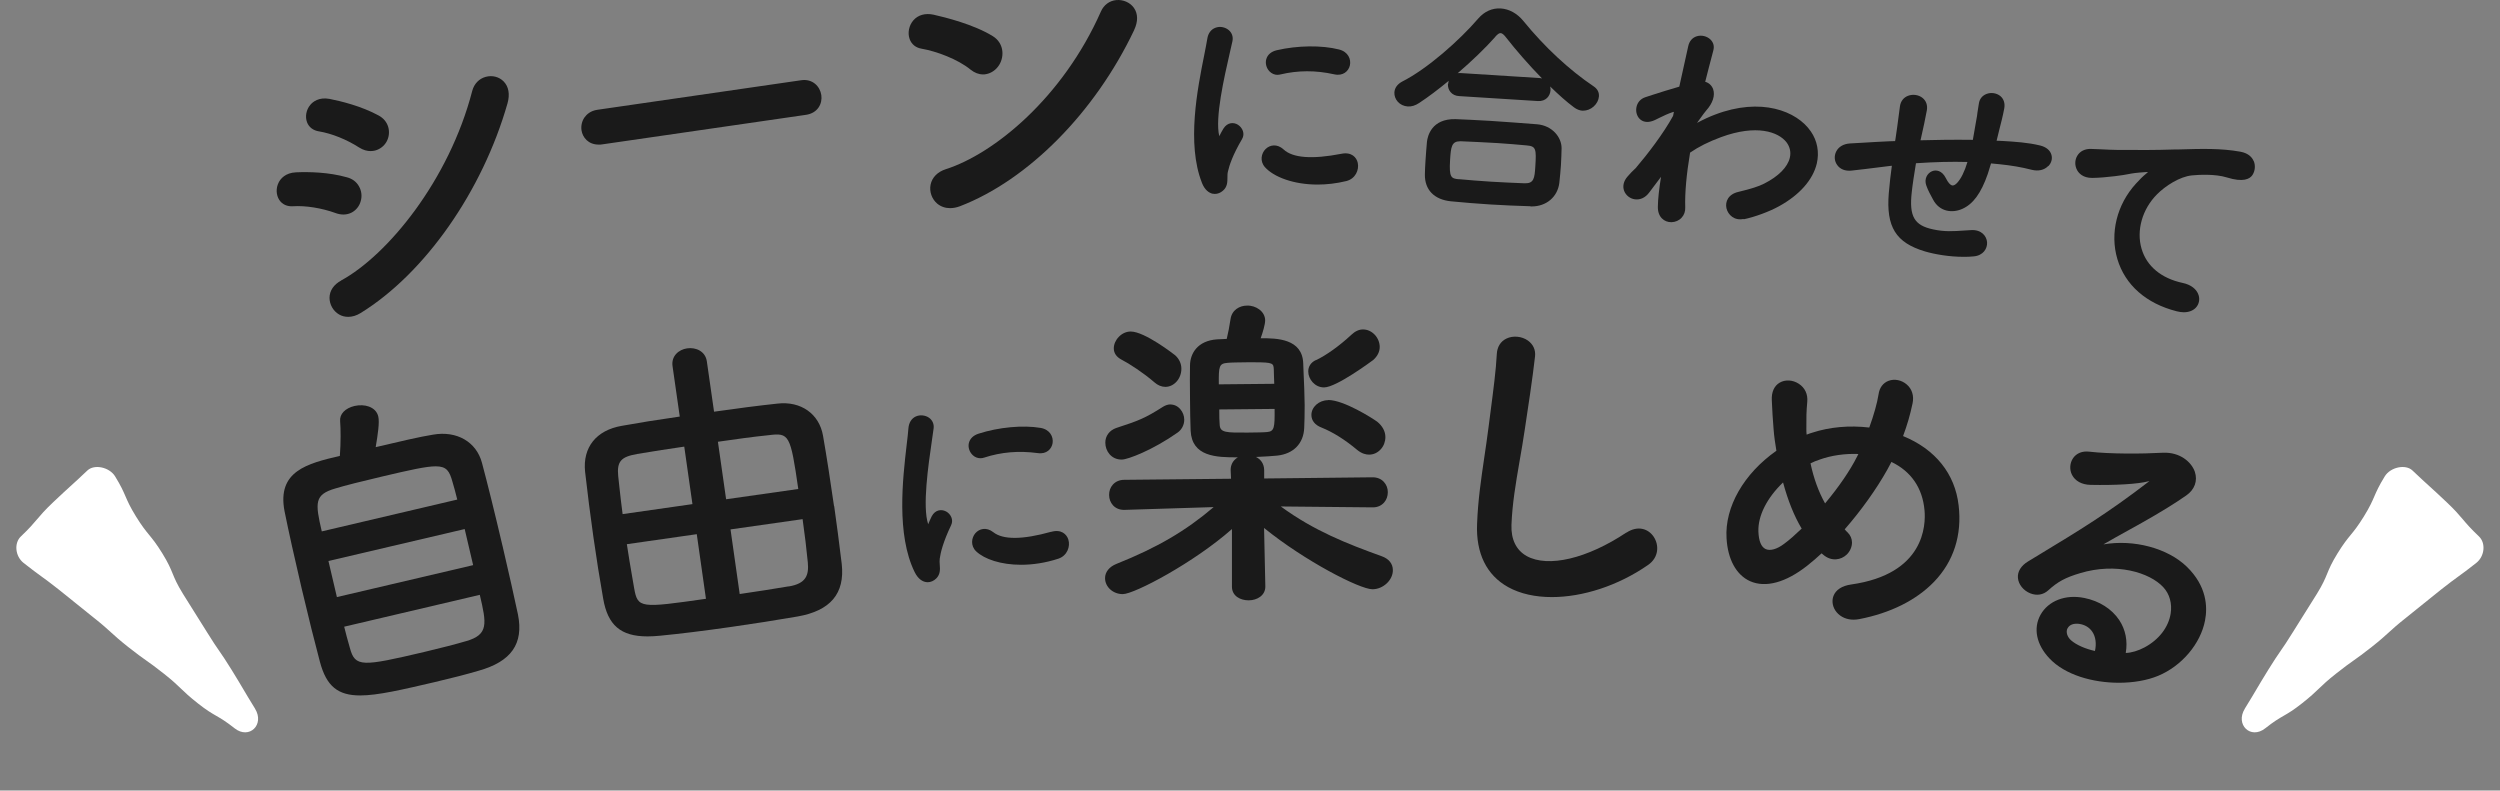
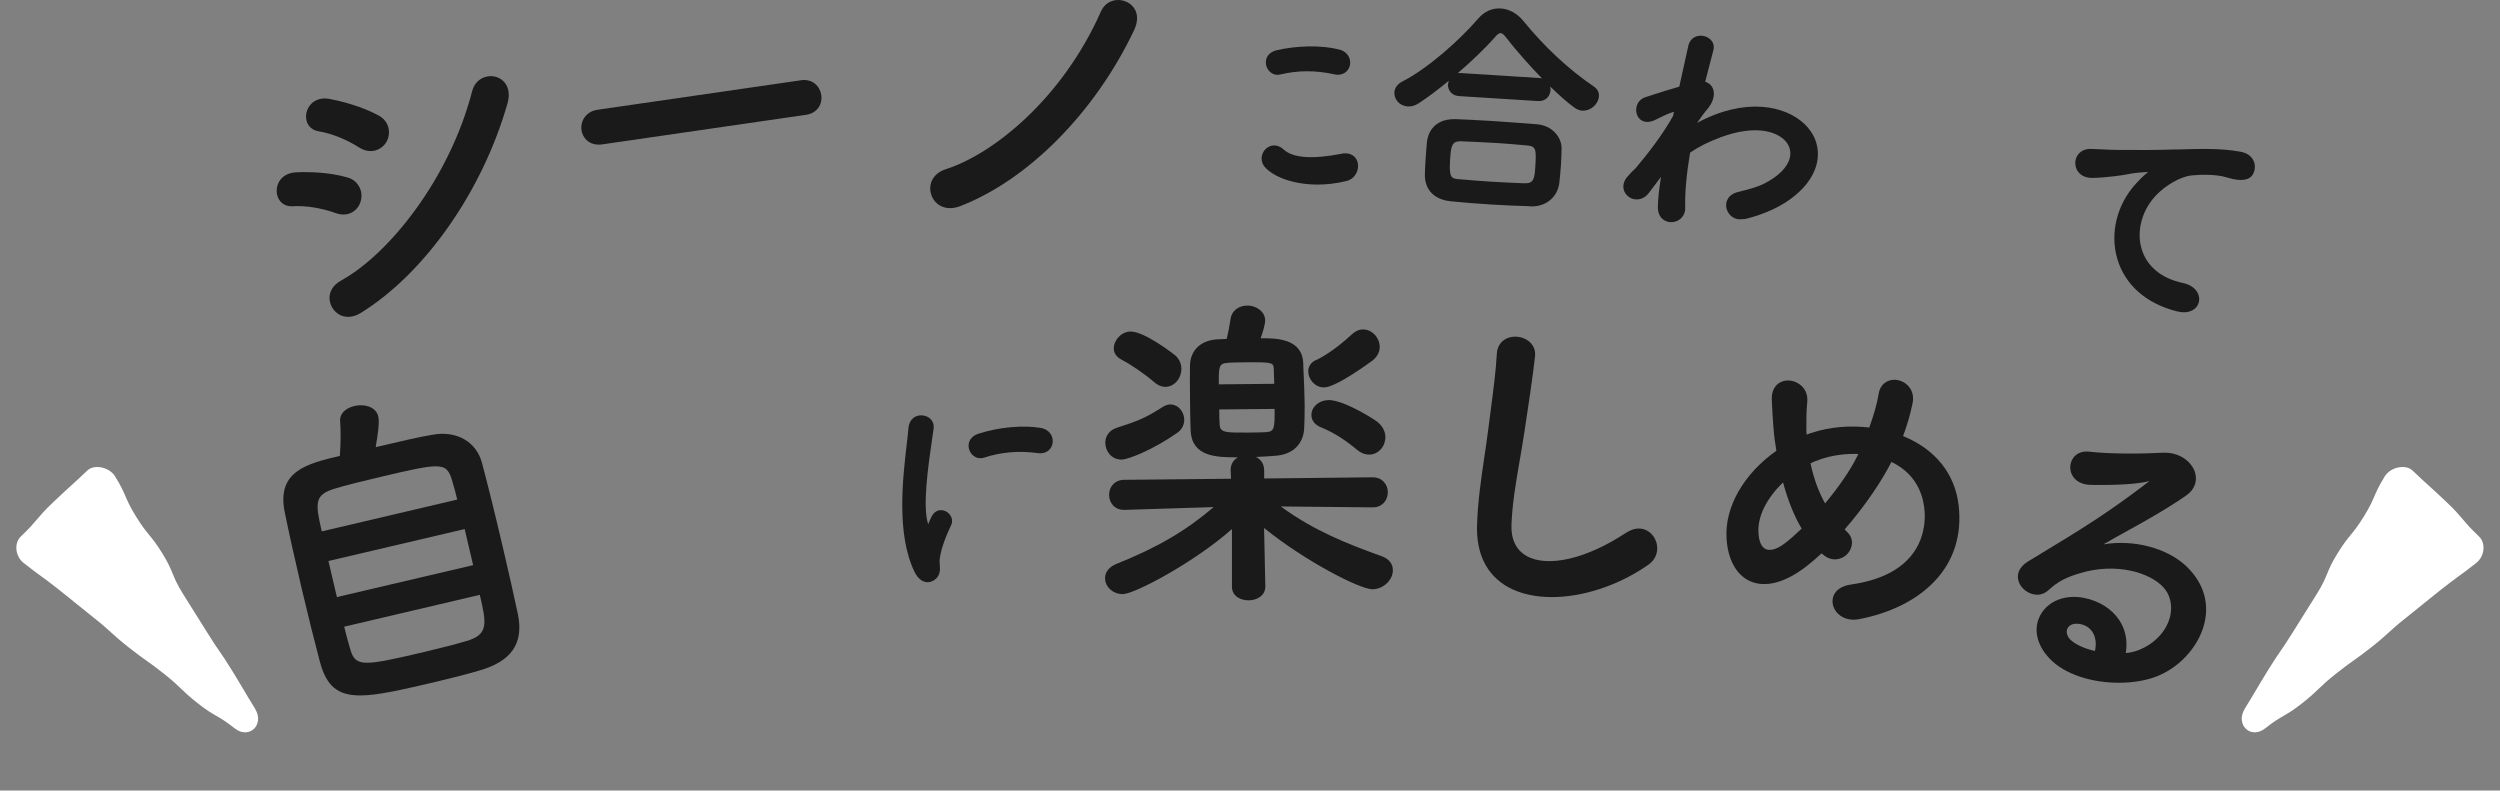
<svg xmlns="http://www.w3.org/2000/svg" width="253" height="80" viewBox="0 0 253 80" fill="none">
  <rect x="0" y="0" width="253" height="80" fill="#808080" stroke="none" />
  <path d="M34.522 28.395C33.775 28.796 33.356 29.415 33.347 30.134C33.347 30.817 33.721 31.482 34.322 31.828C34.604 31.992 34.914 32.065 35.241 32.065C35.651 32.065 36.079 31.938 36.489 31.683C42.992 27.675 48.829 19.343 51.361 10.454C51.616 9.543 51.479 8.76 50.969 8.241C50.514 7.777 49.822 7.594 49.157 7.777C48.483 7.959 47.982 8.478 47.791 9.197C45.45 18.25 39.203 25.845 34.504 28.395H34.522Z" fill="black" fill-opacity="0.8" />
  <path d="M33.994 21.574C34.258 21.665 34.513 21.71 34.759 21.71C35.059 21.71 35.351 21.637 35.606 21.501C36.043 21.264 36.38 20.845 36.507 20.344C36.653 19.852 36.589 19.306 36.325 18.851C36.07 18.395 35.642 18.077 35.096 17.94C33.256 17.421 31.289 17.384 29.968 17.439C28.866 17.485 28.384 18.104 28.202 18.468C27.91 19.042 27.938 19.734 28.265 20.235C28.566 20.69 29.058 20.909 29.64 20.872C30.916 20.791 32.537 21.046 33.975 21.565L33.994 21.574Z" fill="black" fill-opacity="0.8" />
  <path d="M32.29 13.296C33.584 13.514 35.059 14.106 36.343 14.926C36.771 15.199 37.172 15.29 37.5 15.29C37.673 15.29 37.828 15.263 37.955 15.235C38.447 15.108 38.875 14.78 39.121 14.334C39.376 13.878 39.43 13.332 39.285 12.84C39.139 12.348 38.802 11.948 38.31 11.684C36.553 10.727 34.449 10.226 33.347 10.008C32.263 9.808 31.653 10.308 31.398 10.618C30.988 11.11 30.861 11.802 31.07 12.367C31.261 12.877 31.698 13.204 32.281 13.296H32.29Z" fill="black" fill-opacity="0.8" />
  <path d="M60.605 14.634C60.723 14.634 60.842 14.634 60.969 14.607L81.57 11.62C82.753 11.447 83.245 10.491 83.118 9.625C82.99 8.751 82.234 7.94 81.059 8.123L60.459 11.11C59.758 11.21 59.366 11.583 59.157 11.875C58.893 12.248 58.784 12.722 58.847 13.177C58.957 13.915 59.539 14.634 60.596 14.634H60.605Z" fill="black" fill-opacity="0.8" />
  <path d="M114.774 3.041C115.175 2.194 115.175 1.402 114.756 0.801C114.373 0.254 113.672 -0.055 112.971 0.008C112.279 0.072 111.705 0.5 111.413 1.165C107.543 9.917 100.567 15.572 95.722 17.12C94.884 17.385 94.319 17.958 94.174 18.696C94.037 19.397 94.301 20.144 94.848 20.608C95.212 20.909 95.658 21.064 96.15 21.064C96.469 21.064 96.806 21 97.143 20.873C104.055 18.213 110.812 11.383 114.774 3.05V3.041Z" fill="black" fill-opacity="0.8" />
-   <path d="M93.254 4.926C94.747 5.181 96.942 5.992 98.235 7.057C98.627 7.367 99.046 7.531 99.483 7.531C99.583 7.531 99.683 7.531 99.784 7.503C100.321 7.412 100.822 7.057 101.122 6.565C101.669 5.673 101.578 4.352 100.485 3.669C98.554 2.467 95.631 1.748 94.465 1.484C93.636 1.311 92.908 1.511 92.434 2.057C91.988 2.567 91.833 3.323 92.052 3.942C92.243 4.48 92.671 4.826 93.254 4.926Z" fill="black" fill-opacity="0.8" />
-   <path d="M121.631 18.496C121.931 19.261 122.378 19.516 122.687 19.598C122.769 19.616 122.86 19.625 122.942 19.625C123.225 19.625 123.516 19.516 123.762 19.297C124.208 18.915 124.217 18.432 124.217 17.958C124.217 17.74 124.217 17.53 124.272 17.339C124.409 16.729 124.755 15.672 125.693 14.079C126.021 13.532 125.738 12.913 125.274 12.621C124.846 12.357 124.226 12.367 123.817 13.004C123.744 13.122 123.452 13.632 123.398 13.769C123.398 13.769 123.398 13.787 123.389 13.796C123.389 13.796 123.389 13.778 123.389 13.769C122.942 11.948 123.889 7.822 124.454 5.354C124.563 4.881 124.654 4.471 124.727 4.152C124.809 3.724 124.673 3.323 124.354 3.05C123.99 2.74 123.461 2.64 123.015 2.804C122.56 2.968 122.259 3.369 122.177 3.933C122.105 4.389 121.986 4.962 121.859 5.618C121.194 8.951 120.074 14.534 121.631 18.486V18.496Z" fill="black" fill-opacity="0.8" />
  <path d="M128.016 16.92C128.899 17.904 130.893 18.678 133.343 18.678C134.254 18.678 135.237 18.569 136.248 18.323C137.168 18.095 137.56 17.193 137.405 16.483C137.287 15.927 136.777 15.354 135.747 15.563C132.797 16.137 130.83 15.991 129.901 15.126C129.236 14.516 128.507 14.662 128.079 15.081C127.642 15.518 127.469 16.301 128.016 16.92Z" fill="black" fill-opacity="0.8" />
  <path d="M129.3 7.567C129.4 7.567 129.491 7.558 129.591 7.531C131.358 7.112 133.143 7.103 135.028 7.522C135.911 7.722 136.467 7.203 136.603 6.638C136.758 6.001 136.43 5.236 135.511 5.008C133.762 4.562 131.294 4.598 129.218 5.081C128.662 5.208 128.28 5.527 128.152 5.973C128.025 6.392 128.152 6.884 128.462 7.212C128.689 7.449 128.981 7.576 129.29 7.576L129.3 7.567Z" fill="black" fill-opacity="0.8" />
  <path d="M146.53 8.487C146.512 8.797 146.603 9.088 146.785 9.307C146.995 9.562 147.295 9.707 147.678 9.726L155.619 10.226C156.457 10.281 156.876 9.698 156.912 9.134C156.912 9.006 156.912 8.879 156.876 8.751C157.723 9.58 158.552 10.318 159.289 10.864C159.553 11.064 159.863 11.183 160.118 11.201C160.145 11.201 160.182 11.201 160.209 11.201C160.592 11.201 160.965 11.055 161.275 10.782C161.593 10.5 161.785 10.126 161.812 9.753C161.839 9.343 161.657 8.997 161.293 8.751C158.807 7.075 156.339 4.789 154.171 2.13C153.543 1.356 152.723 0.91 151.876 0.855C151.02 0.801 150.21 1.165 149.599 1.875C147.705 4.079 144.445 6.975 141.877 8.268C141.403 8.533 141.139 8.906 141.112 9.352C141.093 9.689 141.221 10.035 141.458 10.299C141.713 10.582 142.068 10.745 142.459 10.773C142.842 10.8 143.234 10.682 143.625 10.418C144.527 9.826 145.565 9.042 146.612 8.177C146.585 8.268 146.567 8.369 146.558 8.478L146.53 8.487ZM151.302 3.742C151.548 3.46 151.712 3.341 151.867 3.351C152.022 3.36 152.195 3.505 152.432 3.815C153.406 5.063 154.718 6.574 156.056 7.941C155.965 7.913 155.865 7.904 155.765 7.895L147.824 7.394C147.824 7.394 147.76 7.394 147.723 7.394C147.65 7.394 147.587 7.394 147.514 7.412C148.944 6.183 150.319 4.862 151.312 3.742H151.302Z" fill="black" fill-opacity="0.8" />
  <path d="M154.899 20.891C154.899 20.891 154.972 20.891 155.009 20.891C156.493 20.891 157.631 19.925 157.804 18.505C157.868 17.858 157.932 17.284 157.968 16.702C158.005 16.064 158.023 15.454 158.032 14.989C158.032 13.897 157.094 12.704 155.546 12.576C153.998 12.458 152.349 12.33 150.792 12.23C149.435 12.148 148.16 12.093 147.313 12.057C144.863 11.993 144.472 13.796 144.408 14.343C144.353 14.898 144.308 15.609 144.262 16.237C144.235 16.72 144.198 17.23 144.198 17.667C144.18 19.215 145.146 20.199 146.83 20.372C148.142 20.499 149.481 20.608 150.801 20.691C152.158 20.772 153.533 20.836 154.899 20.873V20.891ZM147.641 18.14C146.858 18.068 146.639 17.977 146.748 16.192C146.83 14.862 146.903 14.297 147.768 14.297C147.796 14.297 147.823 14.297 147.86 14.297C148.889 14.343 150.246 14.398 151.548 14.479C152.595 14.543 153.579 14.634 154.499 14.716C155.446 14.798 155.491 15.062 155.373 16.875C155.3 18.022 155.236 18.578 154.298 18.55C153.096 18.505 152.012 18.45 150.892 18.386C149.754 18.314 148.615 18.222 147.632 18.131L147.641 18.14Z" fill="black" fill-opacity="0.8" />
  <path d="M176.456 22.193C177.567 21.965 179.07 21.41 180.035 20.873C182.112 19.734 183.469 18.195 183.86 16.547C184.124 15.408 183.915 14.252 183.259 13.305C181.848 11.228 178.205 9.817 173.551 11.602C173.014 11.802 172.422 12.075 171.739 12.439L171.966 12.121C172.303 11.656 172.567 11.283 172.668 11.183C173.332 10.445 173.587 9.662 173.369 9.024C173.232 8.651 172.941 8.378 172.567 8.277C172.841 7.176 173.096 6.228 173.296 5.463L173.387 5.108C173.505 4.689 173.405 4.307 173.105 4.006C172.75 3.66 172.194 3.524 171.72 3.669C171.265 3.806 170.955 4.17 170.846 4.689C170.628 5.673 170.318 7.103 169.945 8.769C168.997 9.033 167.996 9.361 167.185 9.616C166.939 9.698 166.702 9.771 166.493 9.844C166.019 9.999 165.682 10.39 165.601 10.891C165.519 11.374 165.692 11.857 166.038 12.121C166.402 12.403 166.912 12.412 167.477 12.148C167.631 12.075 167.786 12.002 167.941 11.92C168.387 11.702 168.806 11.501 169.28 11.347C169.325 11.328 169.362 11.319 169.398 11.319L169.316 11.729C168.351 13.496 166.721 15.627 165.519 17.029L165.391 17.148C165.2 17.33 164.99 17.53 164.69 17.886C164.307 18.332 164.189 18.851 164.362 19.315C164.535 19.771 164.963 20.108 165.455 20.171C166.001 20.244 166.52 19.998 166.903 19.479C167.085 19.233 167.258 19.006 167.422 18.787C167.659 18.468 167.886 18.168 168.096 17.895C167.896 19.142 167.786 20.144 167.777 20.891C167.759 21.401 167.905 21.829 168.196 22.111C168.442 22.357 168.77 22.485 169.125 22.485H169.161C169.553 22.475 169.926 22.311 170.181 22.029C170.436 21.756 170.564 21.392 170.546 20.982C170.5 19.57 170.664 17.658 171.037 15.445C171.93 14.835 172.895 14.352 174.17 13.878C177.758 12.558 179.981 13.341 180.8 14.407C181.146 14.871 181.265 15.417 181.128 15.973C180.9 16.92 179.981 17.849 178.542 18.578C177.977 18.869 177.221 19.106 175.937 19.416C174.89 19.652 174.571 20.417 174.717 21.073C174.872 21.747 175.527 22.357 176.447 22.157L176.456 22.193Z" fill="black" fill-opacity="0.8" />
-   <path d="M207.293 16.811C207.603 16.492 207.721 16.064 207.603 15.663C207.475 15.208 207.065 14.871 206.464 14.725C205.244 14.425 203.951 14.343 202.576 14.261H202.53C202.366 14.243 202.22 14.252 202.056 14.243C202.157 13.833 202.248 13.432 202.339 13.086C202.484 12.512 202.676 11.802 202.831 10.973C202.922 10.463 202.785 10.017 202.439 9.725C202.066 9.416 201.501 9.325 201.036 9.507C200.608 9.671 200.326 10.017 200.262 10.481C200.226 10.736 200.189 10.918 200.171 11.055C200.144 11.201 200.126 11.301 200.117 11.401C200.108 11.583 200.062 11.811 199.971 12.321C199.916 12.603 199.871 12.904 199.816 13.213C199.761 13.514 199.716 13.833 199.652 14.152C197.676 14.124 195.718 14.161 194.352 14.197L194.388 14.06C194.625 13.031 194.853 11.948 194.998 11.155C195.08 10.654 194.935 10.217 194.57 9.917C194.17 9.589 193.578 9.507 193.086 9.698C192.64 9.871 192.348 10.245 192.275 10.755C192.221 11.119 192.175 11.474 192.13 11.847C192.039 12.521 191.957 13.213 191.82 14.079L191.784 14.279L191.21 14.297C190.5 14.325 189.443 14.388 188.514 14.443C188.05 14.47 187.603 14.498 187.239 14.516C186.574 14.552 186.055 14.853 185.818 15.345C185.6 15.782 185.636 16.301 185.919 16.692C186.21 17.12 186.738 17.33 187.358 17.266C188.123 17.184 189.115 17.066 191.201 16.802L191.456 16.774C191.346 17.567 191.219 18.641 191.146 19.543C190.864 22.967 191.856 24.561 194.807 25.444C195.773 25.727 197.23 25.991 198.741 25.991C199.078 25.991 199.415 25.982 199.743 25.945C200.69 25.863 201.137 25.162 201.091 24.515C201.046 23.887 200.517 23.231 199.497 23.286C199.242 23.295 198.996 23.313 198.76 23.331C197.694 23.404 196.783 23.468 195.627 23.213C193.723 22.812 193.195 21.902 193.468 19.461C193.55 18.66 193.723 17.576 193.896 16.519C195.8 16.392 197.512 16.346 199.106 16.392C198.814 17.366 198.459 18.086 198.049 18.523C197.867 18.705 197.712 18.787 197.576 18.769C197.366 18.732 197.148 18.486 196.911 18.013C196.519 17.23 195.9 17.157 195.499 17.339C195.044 17.539 194.698 18.113 194.944 18.778C195.117 19.279 195.381 19.743 195.627 20.199C196.292 21.455 197.594 21.583 198.587 21.137C199.679 20.654 200.49 19.543 201.155 17.621C201.191 17.494 201.237 17.375 201.273 17.248C201.346 17.011 201.428 16.774 201.492 16.538C201.619 16.547 201.747 16.556 201.874 16.574C202.029 16.583 202.193 16.601 202.348 16.619C203.632 16.756 204.543 16.911 205.617 17.184C206.282 17.348 206.883 17.212 207.275 16.802L207.293 16.811Z" fill="black" fill-opacity="0.8" />
  <path d="M228.066 16.292C227.921 15.946 227.565 15.508 226.737 15.354C224.761 14.998 222.848 15.053 220.435 15.126H220.098C218.039 15.199 216.218 15.181 215.007 15.172H214.287C213.832 15.172 213.158 15.135 212.575 15.108C212.175 15.09 211.81 15.071 211.61 15.071C211 15.053 210.499 15.299 210.226 15.754C209.952 16.201 209.952 16.784 210.216 17.239C210.38 17.53 210.799 18.004 211.71 18.004C211.728 18.004 211.746 18.004 211.765 18.004C212.475 17.995 213.149 17.931 214.014 17.831C214.734 17.749 215.08 17.676 215.389 17.621C215.799 17.539 216.118 17.485 217.193 17.412C217.247 17.412 217.32 17.412 217.384 17.412C217.347 17.448 217.284 17.494 217.211 17.558C216.828 17.867 216.537 18.168 216.163 18.578C214.224 20.691 213.504 23.614 214.278 26.218C215.061 28.841 217.193 30.717 220.28 31.501C220.535 31.564 220.772 31.601 220.999 31.601C221.5 31.601 221.919 31.446 222.211 31.145C222.529 30.808 222.639 30.335 222.502 29.88C222.311 29.26 221.719 28.805 220.881 28.632C218.723 28.167 217.247 26.947 216.728 25.18C216.182 23.331 216.792 21.164 218.294 19.661C219.123 18.823 220.589 17.867 221.828 17.749C222.493 17.685 224.159 17.585 225.362 17.958C227.019 18.477 227.684 18.113 227.948 17.712C228.221 17.294 228.267 16.738 228.075 16.292H228.066Z" fill="black" fill-opacity="0.8" />
  <path d="M50.86 55.27C50.077 51.919 49.294 48.768 48.774 46.837C48.21 44.715 46.224 43.568 43.829 43.986C42.582 44.178 40.287 44.715 38.019 45.252C38.237 43.968 38.42 42.739 38.283 42.156C38.174 41.682 37.846 41.336 37.336 41.145C36.917 40.99 36.389 40.972 35.888 41.081C34.923 41.309 34.349 41.91 34.422 42.63C34.485 43.404 34.495 44.815 34.394 46.136C31.098 46.91 28.019 47.675 28.794 51.727C29.212 53.804 29.832 56.572 30.524 59.532C31.207 62.428 31.881 65.133 32.373 66.964C33.037 69.477 34.221 70.379 36.453 70.379C38.219 70.379 40.66 69.805 44.02 69.022C45.651 68.639 47.217 68.239 48.419 67.883C51.743 66.954 53.009 65.151 52.417 62.182C52.08 60.616 51.498 57.966 50.86 55.261V55.27ZM47.026 53.54L47.882 57.192L34.094 60.425L33.238 56.773L47.026 53.54ZM46.288 50.553L32.564 53.777C31.881 50.853 31.817 50.052 33.939 49.432C34.886 49.141 36.662 48.695 38.684 48.221C41.507 47.556 43.128 47.192 44.093 47.192C45.205 47.192 45.487 47.675 45.787 48.749C45.915 49.187 46.106 49.842 46.279 50.571L46.288 50.553ZM47.153 64.887C46.17 65.179 44.585 65.588 42.928 65.98C36.644 67.455 35.933 67.546 35.405 65.561C35.178 64.787 34.995 64.086 34.831 63.421L48.556 60.197C49.239 63.12 49.467 64.222 47.163 64.887H47.153Z" fill="black" fill-opacity="0.8" />
-   <path d="M84.401 51.208C84.037 48.658 83.645 46.127 83.29 44.096C82.908 41.883 81.05 40.571 78.682 40.844C76.806 41.045 74.593 41.327 72.262 41.664L71.533 36.573C71.387 35.544 70.413 35.125 69.539 35.253C68.692 35.371 67.908 36.036 68.063 37.065L68.792 42.156C66.551 42.475 64.53 42.803 62.927 43.094C60.34 43.54 58.956 45.27 59.211 47.739C59.457 49.915 59.739 52.128 60.049 54.323C60.359 56.518 60.696 58.621 61.042 60.58C61.506 63.266 62.808 64.404 65.531 64.404C65.932 64.404 66.36 64.377 66.825 64.332C68.783 64.14 71.114 63.858 73.974 63.448C76.214 63.13 78.536 62.765 80.695 62.392C84.046 61.809 85.512 60.069 85.184 57.073C84.92 54.879 84.665 52.957 84.419 51.217L84.401 51.208ZM80.777 49.487L73.482 50.525L72.653 44.706C74.42 44.451 76.232 44.196 77.79 44.041C79.866 43.777 79.993 43.977 80.786 49.487H80.777ZM79.802 59.341C78.327 59.587 76.587 59.869 74.857 60.115L73.928 53.576L81.223 52.538C81.442 54.077 81.624 55.589 81.751 56.918C81.87 58.203 81.587 59.059 79.811 59.35L79.802 59.341ZM63.446 55.07L70.513 54.059L71.442 60.598C64.794 61.545 64.539 61.572 64.174 59.514C64.111 59.141 64.047 58.758 63.974 58.357C63.801 57.356 63.61 56.235 63.437 55.07H63.446ZM64.466 45.944C66.215 45.653 67.781 45.407 69.247 45.198L70.076 51.017L63.009 52.028C62.881 51.099 62.781 50.17 62.681 49.278C62.645 48.895 62.599 48.531 62.562 48.176C62.417 46.709 62.845 46.218 64.466 45.953V45.944Z" fill="black" fill-opacity="0.8" />
-   <path d="M106.386 53.813C103.49 54.623 101.513 54.642 100.521 53.858C99.81 53.303 99.1 53.512 98.708 53.959C98.308 54.423 98.198 55.234 98.79 55.798C99.628 56.591 101.295 57.155 103.326 57.155C104.491 57.155 105.785 56.973 107.114 56.536C108.007 56.235 108.334 55.297 108.116 54.605C107.952 54.068 107.396 53.531 106.386 53.822V53.813Z" fill="black" fill-opacity="0.8" />
  <path d="M95.713 51.746C95.266 51.518 94.647 51.582 94.292 52.247C94.21 52.41 93.982 52.911 93.937 53.039C93.937 53.048 93.937 53.057 93.928 53.066C93.928 53.066 93.928 53.048 93.928 53.039C93.336 51.263 93.946 47.074 94.31 44.569C94.383 44.087 94.438 43.668 94.483 43.349C94.538 42.921 94.365 42.529 94.028 42.283C93.645 42.01 93.099 41.956 92.68 42.147C92.243 42.347 91.979 42.775 91.933 43.34C91.897 43.804 91.833 44.378 91.751 45.052C91.36 48.431 90.695 54.086 92.562 57.893C92.926 58.631 93.381 58.849 93.7 58.904C93.755 58.913 93.819 58.922 93.873 58.922C94.192 58.922 94.501 58.785 94.757 58.531C95.166 58.111 95.139 57.629 95.103 57.155C95.084 56.937 95.075 56.727 95.103 56.527C95.185 55.917 95.449 54.833 96.25 53.157C96.532 52.584 96.195 51.992 95.722 51.746H95.713Z" fill="black" fill-opacity="0.8" />
  <path d="M99.219 46.373C99.347 46.373 99.474 46.354 99.602 46.309C101.332 45.744 103.099 45.598 105.02 45.853C105.922 45.99 106.432 45.425 106.523 44.843C106.623 44.196 106.241 43.458 105.303 43.303C103.527 43.003 101.068 43.23 99.037 43.886C98.491 44.059 98.145 44.405 98.044 44.861C97.953 45.289 98.117 45.762 98.454 46.072C98.673 46.272 98.937 46.373 99.219 46.373Z" fill="black" fill-opacity="0.8" />
  <path d="M114.419 33.55C113.982 33.55 113.545 33.75 113.217 34.096C112.898 34.424 112.716 34.852 112.716 35.253C112.716 35.735 112.989 36.127 113.49 36.391C114.291 36.801 115.739 37.748 116.832 38.695C117.16 38.987 117.552 39.151 117.934 39.151C117.934 39.151 117.943 39.151 117.952 39.151C118.827 39.141 119.564 38.304 119.555 37.311C119.555 36.792 119.328 36.318 118.927 35.954C118.799 35.854 115.849 33.55 114.428 33.55C114.428 33.55 114.419 33.55 114.41 33.55H114.419Z" fill="black" fill-opacity="0.8" />
  <path d="M134.4 40.498H134.382C133.471 40.508 132.706 41.2 132.715 42.001C132.715 42.566 133.088 43.021 133.735 43.267C134.91 43.741 136.121 44.506 137.341 45.526C137.824 45.926 138.261 46.008 138.543 46.008C138.543 46.008 138.553 46.008 138.562 46.008C139.008 46.008 139.427 45.808 139.736 45.462C140.037 45.134 140.201 44.688 140.201 44.232C140.201 43.65 139.9 43.103 139.372 42.675C138.871 42.311 135.984 40.48 134.418 40.48L134.4 40.498Z" fill="black" fill-opacity="0.8" />
  <path d="M118.453 40.926C118.453 40.926 118.453 40.926 118.443 40.926C118.216 40.926 117.961 41.008 117.715 41.154C115.848 42.347 115.192 42.584 112.961 43.312C112.278 43.549 111.85 44.123 111.859 44.806C111.859 45.635 112.451 46.509 113.507 46.509C113.507 46.509 113.517 46.509 113.526 46.509C114.136 46.509 116.677 45.535 119.172 43.777C119.6 43.476 119.846 42.985 119.846 42.475C119.846 42.083 119.7 41.7 119.445 41.409C119.181 41.099 118.826 40.935 118.453 40.935V40.926Z" fill="black" fill-opacity="0.8" />
  <path d="M133.152 36.446C132.66 36.682 132.387 37.101 132.396 37.602C132.396 38.367 133.061 39.205 133.981 39.205C133.981 39.205 133.99 39.205 133.999 39.205C135.256 39.196 138.799 36.555 138.962 36.437C139.4 36.054 139.627 35.599 139.627 35.107C139.627 34.661 139.436 34.205 139.126 33.877C138.799 33.532 138.38 33.34 137.942 33.34H137.924C137.533 33.34 137.132 33.522 136.749 33.887C135.565 34.989 134.199 35.972 133.161 36.455L133.152 36.446Z" fill="black" fill-opacity="0.8" />
  <path d="M139.827 56.29C136.367 55.042 132.979 53.722 129.618 51.254L138.898 51.345H138.935C139.399 51.345 139.791 51.172 140.073 50.853C140.319 50.571 140.447 50.207 140.447 49.806C140.447 49.405 140.301 49.041 140.046 48.768C139.764 48.458 139.354 48.294 138.871 48.303L127.934 48.422V47.556C127.915 46.901 127.569 46.473 127.105 46.245C127.988 46.209 128.79 46.154 129.245 46.108C130.893 45.935 131.922 44.888 131.986 43.303C132.004 42.757 132.041 41.928 132.032 41.008C132.023 39.907 131.968 38.741 131.922 37.703C131.904 37.375 131.895 37.056 131.886 36.764C131.795 34.287 129.245 34.215 127.578 34.233C127.788 33.668 128.034 32.821 128.034 32.429C128.034 31.992 127.815 31.592 127.433 31.309C127.096 31.064 126.659 30.909 126.194 30.927C125.456 30.927 124.655 31.364 124.527 32.311C124.436 32.958 124.282 33.723 124.145 34.297C123.945 34.297 123.753 34.315 123.58 34.324C123.426 34.324 123.298 34.342 123.17 34.342C121.176 34.479 120.438 35.79 120.429 36.983C120.402 37.785 120.42 38.996 120.429 40.271V40.307C120.438 41.518 120.457 42.766 120.493 43.586C120.621 46.19 123.025 46.3 125.274 46.281C125.147 46.354 125.028 46.445 124.928 46.555C124.655 46.837 124.518 47.238 124.546 47.657L124.582 48.449L113.781 48.558C113.298 48.558 112.898 48.731 112.615 49.05C112.369 49.323 112.233 49.697 112.242 50.097C112.242 50.498 112.388 50.862 112.634 51.136C112.907 51.436 113.298 51.6 113.754 51.6H113.772L122.824 51.318C119.992 53.731 117.114 55.416 112.989 57.064C112.251 57.356 111.823 57.902 111.832 58.521C111.841 59.405 112.643 60.124 113.617 60.124H113.635C114.81 60.115 120.821 56.946 124.673 53.54V59.35V59.386C124.682 60.334 125.547 60.753 126.349 60.753H126.376C127.214 60.753 128.061 60.261 128.052 59.35L127.924 53.431C132.032 56.764 137.605 59.632 138.889 59.632C139.436 59.632 139.955 59.405 140.365 59.013C140.747 58.64 140.966 58.157 140.957 57.693C140.957 57.046 140.547 56.545 139.827 56.29ZM124.236 36.719C124.555 36.682 125.384 36.673 126.176 36.664H126.212C126.504 36.664 126.768 36.664 126.995 36.664C128.872 36.664 128.872 36.783 128.908 37.375C128.908 37.575 128.917 37.803 128.926 38.049C128.935 38.294 128.944 38.559 128.954 38.841L123.344 38.896C123.325 37.038 123.371 36.792 124.236 36.719ZM123.38 41.436L128.99 41.382C129.008 43.249 128.972 43.659 128.234 43.722C127.906 43.759 127.087 43.768 126.294 43.777C124.081 43.795 123.498 43.777 123.435 43.03C123.398 42.657 123.389 42.12 123.389 41.446L123.38 41.436Z" fill="black" fill-opacity="0.8" />
  <path d="M164.599 53.886C160.628 56.536 156.667 57.474 154.499 56.272C153.443 55.68 152.906 54.587 152.96 53.121C153.042 50.962 153.397 48.904 153.771 46.728C153.953 45.68 154.144 44.596 154.308 43.467C154.609 41.491 155.109 38.194 155.346 36.063C155.419 35.407 155.155 34.843 154.618 34.46C153.998 34.023 153.106 33.941 152.441 34.269C151.858 34.551 151.512 35.107 151.476 35.836C151.403 37.393 151.111 39.606 150.856 41.564C150.774 42.165 150.702 42.739 150.638 43.249C150.501 44.342 150.346 45.361 150.201 46.354C149.882 48.54 149.572 50.607 149.481 53.011C149.354 55.989 150.438 58.203 152.623 59.414C153.853 60.097 155.383 60.425 157.049 60.425C160.155 60.425 163.743 59.286 166.785 57.173C167.896 56.408 167.905 55.133 167.349 54.314C166.83 53.54 165.774 53.121 164.581 53.913L164.599 53.886Z" fill="black" fill-opacity="0.8" />
  <path d="M192.594 44.123C193.004 43.021 193.304 42.001 193.55 40.826C193.714 40.061 193.496 39.36 192.958 38.905C192.439 38.458 191.72 38.313 191.119 38.54C190.563 38.75 190.199 39.242 190.108 39.916C189.98 40.753 189.625 42.028 189.17 43.267C187.148 43.03 185.154 43.212 183.405 43.786C183.223 43.832 183.05 43.904 182.877 43.968C182.859 43.968 182.849 43.977 182.831 43.986C182.813 43.768 182.795 43.577 182.804 43.422C182.795 42.238 182.804 41.673 182.895 40.662C182.968 39.897 182.658 39.233 182.03 38.832C181.429 38.44 180.673 38.395 180.108 38.722C179.553 39.041 179.261 39.679 179.307 40.508C179.334 41.245 179.425 42.793 179.489 43.458C179.544 44.178 179.653 44.915 179.771 45.617C176.465 47.939 174.535 51.318 174.726 54.46C174.844 56.6 175.709 58.184 177.103 58.813C178.669 59.514 180.727 58.959 182.904 57.237C183.432 56.818 183.897 56.418 184.343 55.999C184.352 56.008 184.361 56.017 184.379 56.026C184.416 56.053 184.452 56.081 184.498 56.126C185.354 56.873 186.337 56.654 186.884 56.126C187.221 55.807 187.421 55.343 187.421 54.906C187.421 54.514 187.266 54.159 186.966 53.868C186.875 53.795 186.802 53.704 186.729 53.622C186.711 53.603 186.702 53.585 186.684 53.567C188.341 51.673 189.907 49.478 190.991 47.538C191.128 47.301 191.246 47.065 191.365 46.837L191.41 46.746C193.405 47.702 194.561 49.387 194.761 51.636C194.898 53.13 194.78 58.093 187.339 59.15C186.419 59.277 185.782 59.687 185.545 60.315C185.345 60.844 185.463 61.481 185.873 61.964C186.283 62.447 186.893 62.711 187.585 62.711C187.767 62.711 187.958 62.692 188.15 62.656C191.31 62.046 193.924 60.743 195.727 58.877C197.712 56.818 198.568 54.141 198.213 51.145C197.849 47.948 195.854 45.462 192.594 44.132V44.123ZM180.554 55.033C179.835 55.58 179.134 55.78 178.678 55.562C178.232 55.352 177.986 54.751 177.95 53.795C177.895 52.201 178.806 50.398 180.445 48.822C180.937 50.644 181.565 52.219 182.33 53.494C181.647 54.141 181.083 54.651 180.554 55.033ZM184.152 46.509C185.345 46.081 186.72 45.89 188.068 45.944C188.05 45.981 188.04 46.008 188.022 46.035C187.995 46.099 187.958 46.154 187.94 46.199C187.239 47.602 186.092 49.278 184.698 50.944C184.033 49.751 183.551 48.422 183.223 46.892C183.505 46.746 183.815 46.618 184.161 46.509H184.152Z" fill="black" fill-opacity="0.8" />
  <path d="M212.884 55.079C213.713 54.596 214.578 54.113 215.489 53.612C215.917 53.376 216.336 53.139 216.764 52.902C218.622 51.855 220.088 50.953 221.245 50.143C222.101 49.551 222.419 48.658 222.119 47.748C221.782 46.764 220.616 45.735 218.877 45.817C216.773 45.935 213.54 45.953 211.427 45.708C210.735 45.626 210.143 45.862 209.797 46.363C209.46 46.855 209.414 47.52 209.688 48.057C210.006 48.676 210.68 49.05 211.555 49.068C214.077 49.123 216.372 48.986 217.392 48.713C217.447 48.704 217.483 48.695 217.52 48.686C217.502 48.704 217.483 48.713 217.465 48.731C213.303 51.937 210.316 53.74 206.528 56.035L205.253 56.809C204.524 57.246 204.16 57.847 204.214 58.485C204.269 59.15 204.779 59.778 205.48 60.051C206.127 60.306 206.783 60.197 207.283 59.742C208.24 58.867 209.032 58.439 210.516 58.002C214.123 56.909 217.547 57.92 218.931 59.432C219.569 60.115 219.833 61.09 219.669 62.109C219.441 63.494 218.476 64.741 217.028 65.516C216.381 65.862 215.698 66.062 215.125 66.08C215.334 64.869 215.106 63.721 214.469 62.756C213.722 61.627 212.438 60.816 210.944 60.516C209.032 60.124 207.293 60.798 206.5 62.219C205.744 63.585 206.081 65.233 207.402 66.627C208.977 68.302 211.782 69.095 214.433 69.095C215.881 69.095 217.283 68.858 218.403 68.393C220.78 67.41 222.693 65.16 223.148 62.802C223.421 61.399 223.321 59.314 221.308 57.355C219.359 55.461 215.926 54.569 212.893 55.088L212.884 55.079ZM209.232 63.603C209.378 63.293 209.706 63.12 210.152 63.12C210.243 63.12 210.334 63.12 210.425 63.139C210.999 63.221 211.454 63.503 211.746 63.94C212.083 64.441 212.174 65.151 212.01 65.88C211.026 65.661 210.134 65.27 209.597 64.805C209.205 64.459 209.05 63.976 209.223 63.594L209.232 63.603Z" fill="black" fill-opacity="0.8" />
  <path d="M227.174 71.716C228.377 69.769 228.337 69.746 229.539 67.799C230.741 65.852 230.841 65.913 232.044 63.966C233.246 62.019 233.272 62.035 234.474 60.089C235.676 58.142 235.353 57.95 236.556 56.003C237.758 54.056 238.021 54.214 239.223 52.267C240.425 50.32 240.14 50.151 241.341 48.203C241.916 47.274 243.437 46.946 244.14 47.612C245.858 49.242 245.893 49.202 247.61 50.831C249.327 52.46 249.154 52.658 250.872 54.288C251.578 54.957 251.452 56.291 250.602 56.965C248.828 58.368 248.775 58.289 247.002 59.691C245.229 61.093 245.248 61.127 243.474 62.53C241.7 63.934 241.789 64.07 240.015 65.473C238.24 66.877 238.174 66.775 236.4 68.178C234.626 69.582 234.745 69.768 232.971 71.172C231.197 72.575 231.017 72.301 229.243 73.704C227.769 74.869 226.177 73.336 227.176 71.719L227.174 71.716Z" fill="white" />
  <path d="M25.811 71.716C24.609 69.769 24.648 69.746 23.446 67.799C22.244 65.852 22.144 65.913 20.942 63.966C19.739 62.019 19.713 62.035 18.512 60.089C17.309 58.142 17.632 57.95 16.43 56.003C15.227 54.056 14.965 54.214 13.762 52.267C12.56 50.32 12.845 50.151 11.645 48.203C11.07 47.274 9.548 46.946 8.845 47.612C7.127 49.242 7.092 49.202 5.376 50.831C3.659 52.46 3.831 52.658 2.113 54.288C1.408 54.957 1.533 56.291 2.383 56.965C4.157 58.368 4.21 58.289 5.983 59.691C7.756 61.093 7.737 61.127 9.512 62.53C11.286 63.934 11.197 64.07 12.971 65.473C14.745 66.877 14.811 66.775 16.586 68.178C18.36 69.582 18.24 69.768 20.014 71.172C21.788 72.575 21.968 72.301 23.742 73.704C25.216 74.869 26.809 73.336 25.809 71.719L25.811 71.716Z" fill="white" />
</svg>